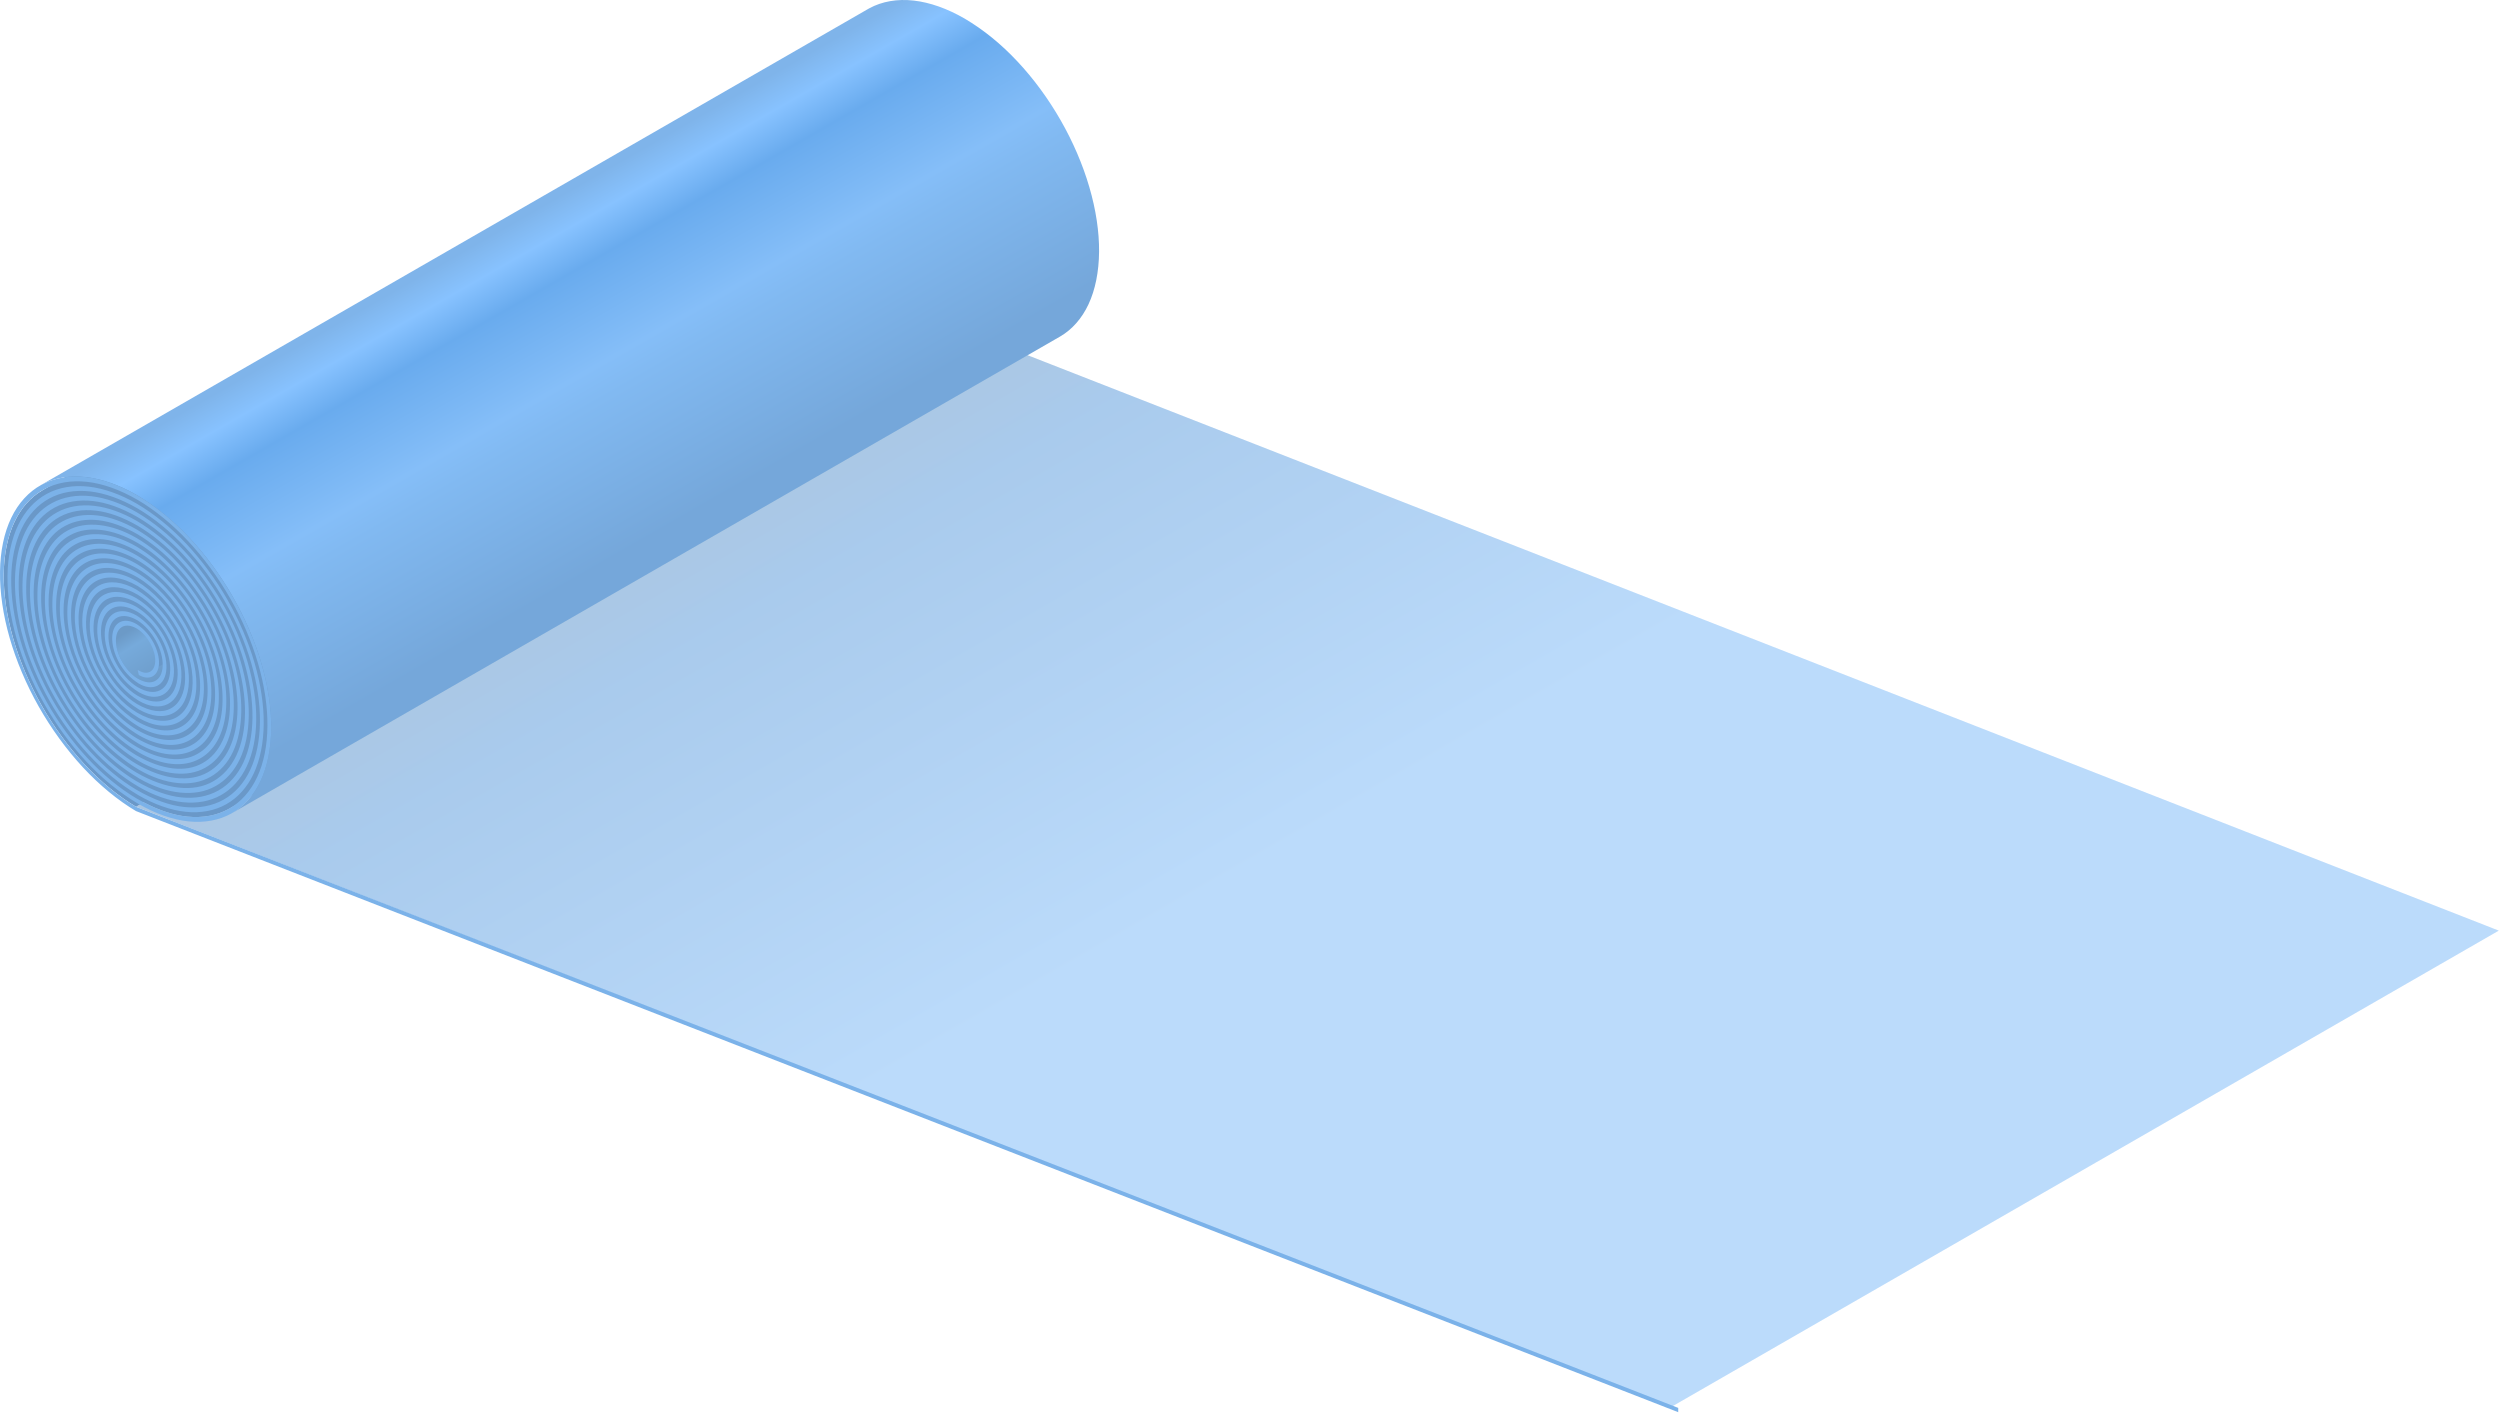
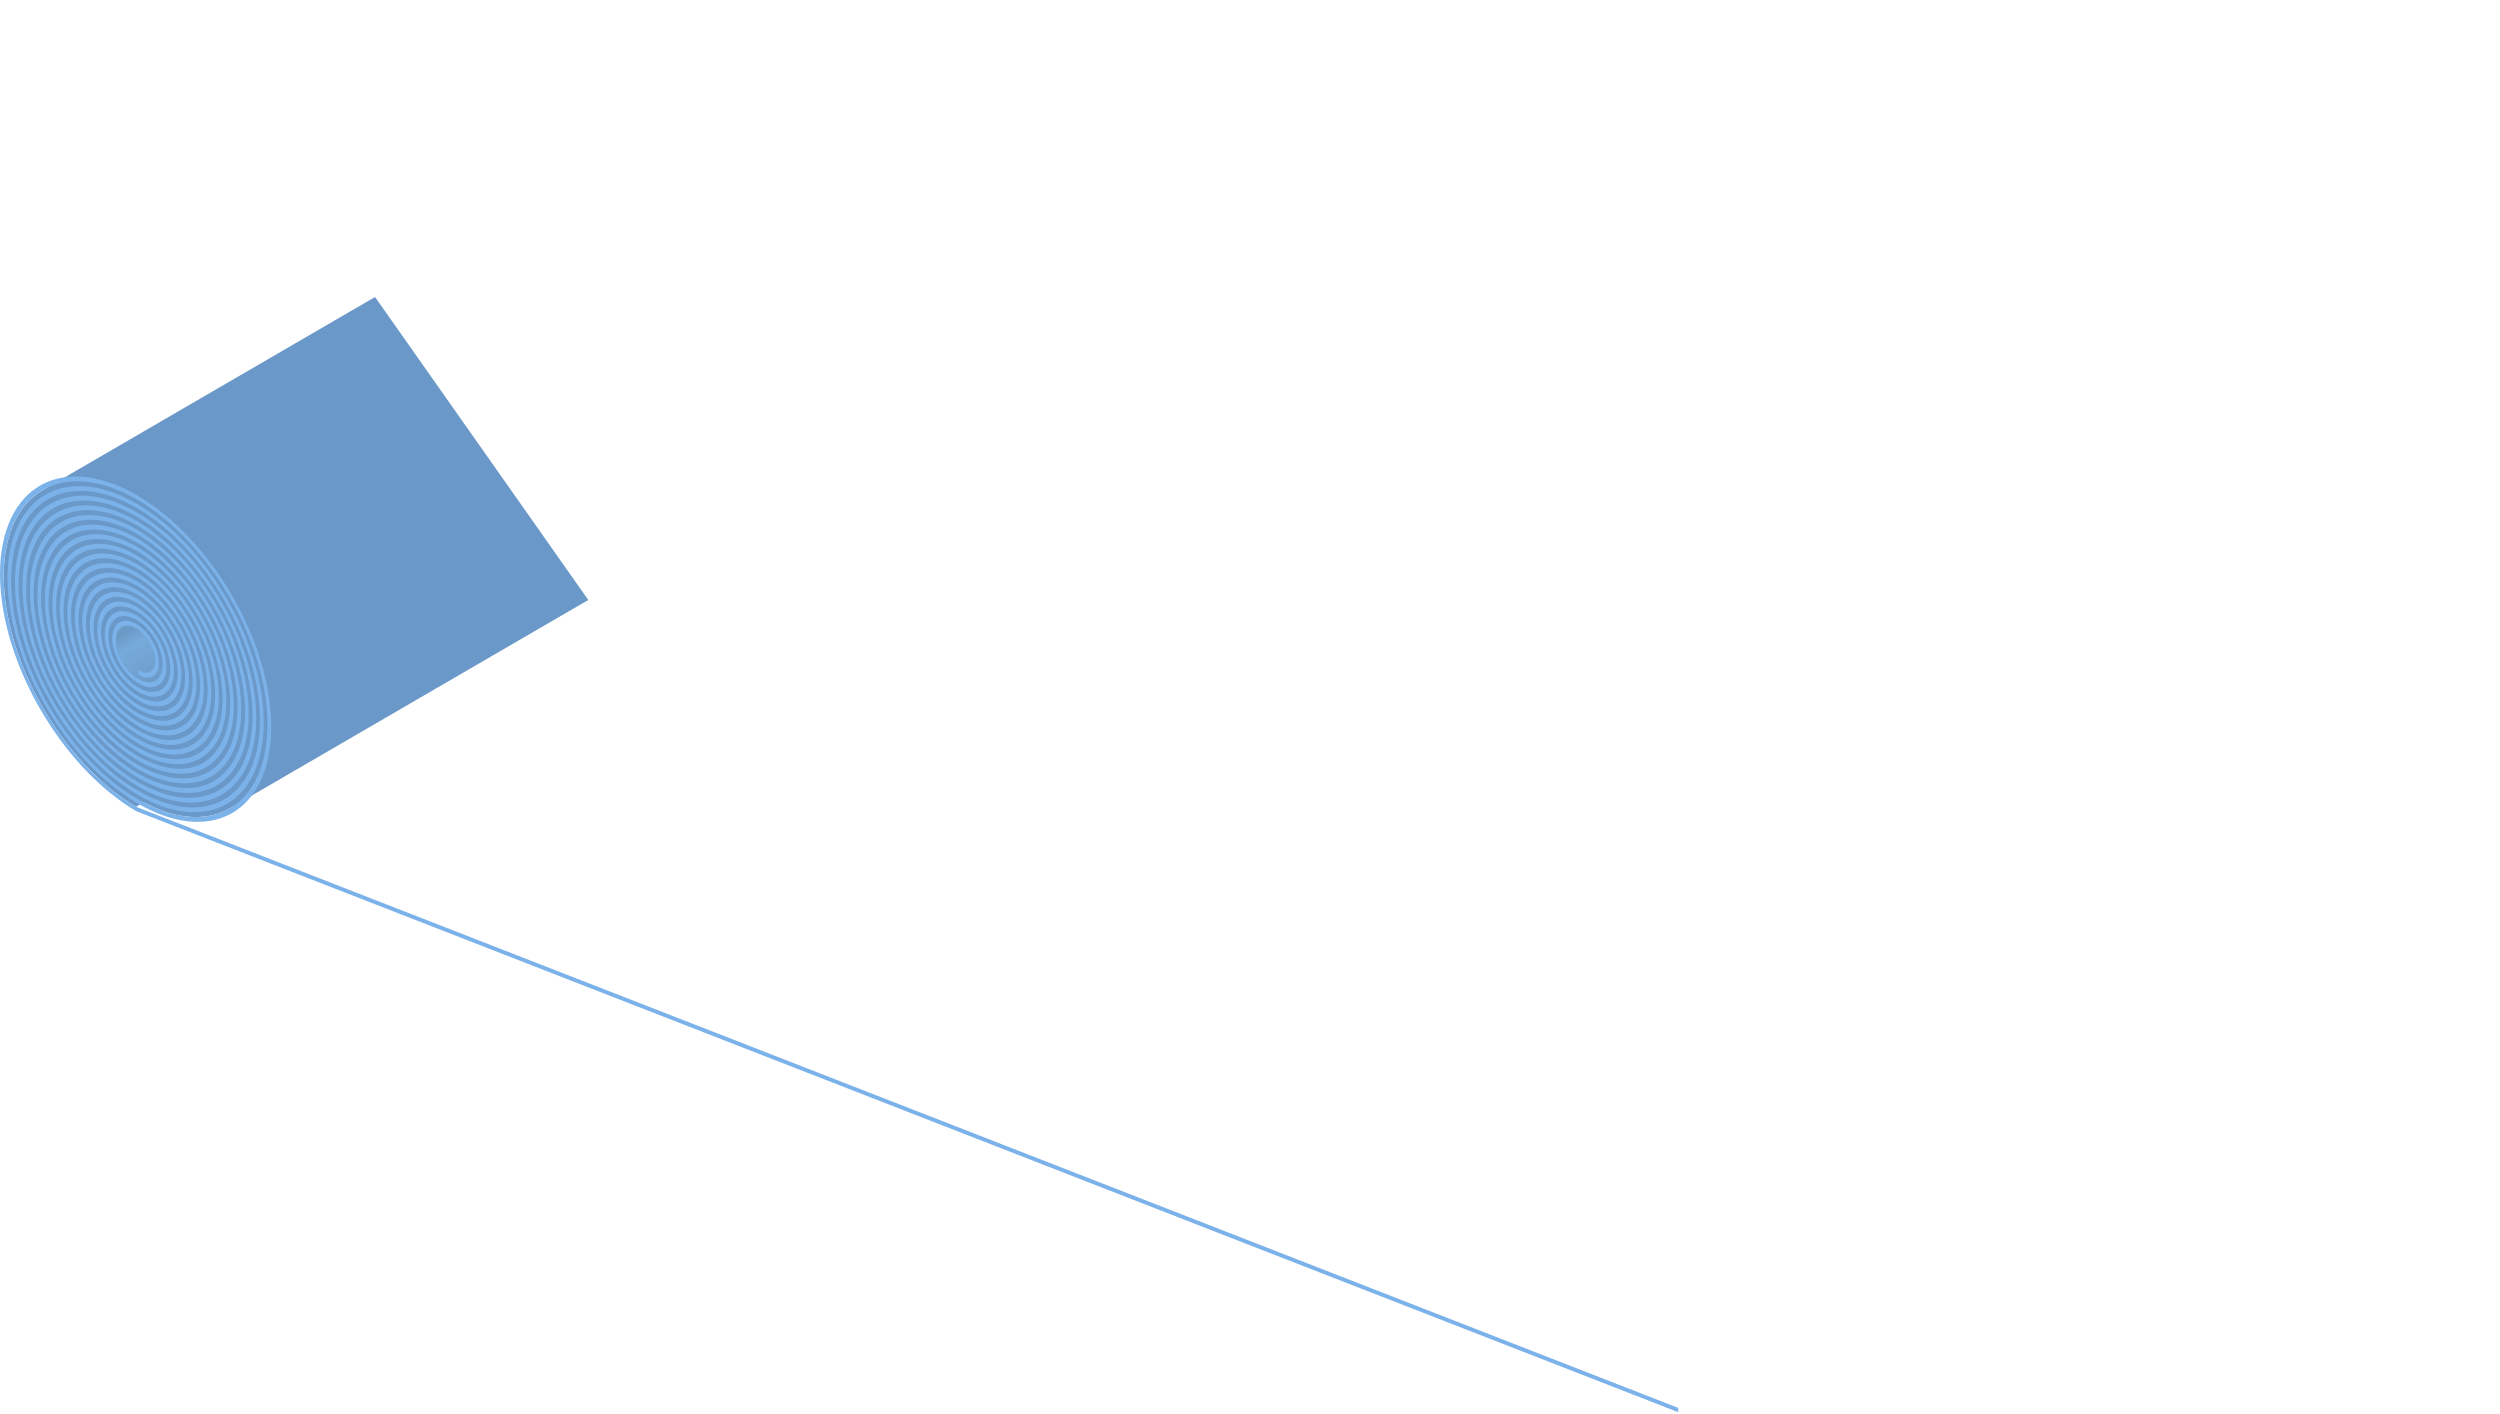
<svg xmlns="http://www.w3.org/2000/svg" width="1045" height="591" viewBox="0 0 1045 591" fill="none">
-   <path opacity="0.55" d="M56.873 337.248L402.922 138.068L1044.5 389L698.451 588.179L56.873 337.248Z" fill="url(#paint0_linear_1413_23147)" />
  <path d="M65.796 277.219L65.537 275.407L57.559 280.043C59.682 281.288 61.167 281.474 62.489 280.898C62.592 280.85 62.691 280.799 62.786 280.743L65.086 279.407L65.796 277.219Z" fill="#6F9DCC" />
-   <path d="M156.766 124.145L17.757 204.929C12.887 207.759 8.869 212.269 6.127 218.02C3.234 224.043 1.662 231.592 1.569 239.862C1.46 248.19 2.816 257.508 5.481 266.79C8.162 276.128 12.251 285.779 17.327 294.751C22.419 303.748 28.638 312.297 35.329 319.495C42.06 326.751 49.514 332.884 56.875 337.247L60.072 335.388C66.736 338.864 72.705 340.766 78.205 341.332C84.658 342.014 90.709 340.891 95.693 338.082C95.79 338.028 95.887 337.972 95.983 337.916L245.912 250.787C224.844 185.436 191.556 146.742 156.768 124.141L156.766 124.145Z" fill="#6A98C8" />
+   <path d="M156.766 124.145L17.757 204.929C12.887 207.759 8.869 212.269 6.127 218.02C3.234 224.043 1.662 231.592 1.569 239.862C1.46 248.19 2.816 257.508 5.481 266.79C8.162 276.128 12.251 285.779 17.327 294.751C22.419 303.748 28.638 312.297 35.329 319.495C42.06 326.751 49.514 332.884 56.875 337.247L60.072 335.388C66.736 338.864 72.705 340.766 78.205 341.332C84.658 342.014 90.709 340.891 95.693 338.082C95.79 338.028 95.887 337.972 95.983 337.916L245.912 250.787L156.766 124.145Z" fill="#6A98C8" />
  <path d="M68.618 281.422L68.018 277.702L66.313 278.692L65.134 279.377L64.967 279.766L65.794 277.217L65.071 272.155L63.865 269.158L62.659 267.573L61.316 265.542L59.766 263.716L57.7 262.166L55.669 260.96L54.567 260.719L53.432 260.65L51.026 262.047C49.479 262.945 48.598 264.705 48.473 267.168C48.352 269.932 49.161 273.039 50.802 276.125C52.527 279.323 54.86 281.949 57.392 283.558C60.455 285.323 62.807 285.618 64.691 284.71C64.793 284.659 64.893 284.605 64.99 284.549L68.313 282.618L68.618 281.418V281.422Z" fill="url(#paint1_linear_1413_23147)" />
-   <path d="M455.346 78.228C452.625 68.865 448.48 59.216 443.373 50.308C438.252 41.342 431.99 32.818 425.258 25.66C418.542 18.477 411.087 12.393 403.179 7.742C395.946 3.565 388.63 0.992 381.971 0.246C375.109 -0.542 368.677 0.572 363.369 3.468C363.147 3.588 362.924 3.714 362.705 3.841L16.656 203.02C16.875 202.893 17.098 202.768 17.32 202.647C22.628 199.751 29.06 198.637 35.922 199.425C42.583 200.169 49.898 202.745 57.13 206.921C65.038 211.57 72.491 217.656 79.21 224.837C85.941 231.996 92.203 240.52 97.324 249.485C102.429 258.393 106.574 268.044 109.298 277.405C112.047 286.784 113.446 296.111 113.365 304.407C113.299 312.744 111.769 320.332 108.947 326.363C106.192 332.271 102.1 336.924 97.095 339.833L443.144 140.656C448.149 137.746 452.243 133.094 454.996 127.186C457.818 121.155 459.348 113.566 459.414 105.23C459.493 96.935 458.096 87.609 455.346 78.228Z" fill="url(#paint2_linear_1413_23147)" />
  <path d="M57.132 206.921C65.04 211.57 72.493 217.656 79.212 224.839C85.944 231.997 92.206 240.521 97.326 249.487C102.432 258.395 106.577 268.046 109.298 277.407C112.05 286.786 113.447 296.112 113.366 304.407C113.3 312.744 111.77 320.332 108.947 326.364C106.14 332.388 101.939 337.107 96.8 340.001C91.662 342.881 85.441 344.036 78.805 343.347C72.218 342.672 64.917 340.092 57.889 336.034C49.717 331.202 42.475 325.223 35.939 318.179C29.433 311.182 23.38 302.862 18.43 294.107C13.492 285.394 9.515 275.987 6.934 266.931C4.337 257.899 3.024 248.848 3.131 240.747C3.225 232.717 4.767 225.381 7.574 219.534C10.369 213.697 14.497 209.18 19.522 206.461C24.534 203.718 30.626 202.684 37.094 203.422C43.417 204.137 50.373 206.615 57.216 210.567C64.62 214.924 71.666 220.692 78.017 227.47C84.37 234.248 90.281 242.294 95.107 250.749C99.932 259.171 103.839 268.295 106.407 277.132C108.99 285.977 110.318 294.793 110.226 302.612C110.162 310.478 108.717 317.647 106.051 323.332C103.399 329.009 99.425 333.453 94.568 336.173C89.725 338.899 83.858 340 77.588 339.328C71.382 338.693 64.546 336.268 57.872 332.415C50.16 327.864 43.327 322.218 37.157 315.563C31.03 308.964 25.314 301.113 20.659 292.852C16.016 284.648 12.263 275.776 9.82 267.239C7.377 258.734 6.148 250.2 6.253 242.568C6.345 235.007 7.803 228.091 10.454 222.575C13.092 217.084 16.98 212.834 21.725 210.277C26.455 207.71 32.18 206.723 38.282 207.428C44.239 208.125 50.788 210.452 57.212 214.16C64.203 218.295 70.826 223.707 76.813 230.096C82.785 236.477 88.347 244.06 92.906 252.037C97.422 259.942 101.105 268.53 103.521 276.842C105.949 285.176 107.194 293.476 107.104 300.826C107.041 308.225 105.682 314.956 103.158 320.286C100.662 325.648 96.929 329.825 92.354 332.369C87.794 334.935 82.28 335.947 76.388 335.316C70.61 334.721 64.294 332.53 58.053 328.927C50.595 324.522 44.181 319.217 38.392 312.958C32.631 306.765 27.267 299.374 22.891 291.616C18.529 283.898 15.014 275.585 12.725 267.557C10.436 259.561 9.275 251.553 9.393 244.398C9.484 237.291 10.841 230.803 13.337 225.635C15.818 220.491 19.481 216.499 23.927 214.111C28.361 211.697 33.748 210.774 39.47 211.453C45.017 212.089 51.091 214.239 57.099 217.709C63.785 221.653 70.001 226.748 75.609 232.739C81.202 238.706 86.426 245.836 90.69 253.303C99.219 268.14 104.188 285.231 103.98 299.04C103.904 305.961 102.633 312.273 100.278 317.263C97.924 322.27 94.431 326.181 90.14 328.563C81.797 333.334 69.9 332.173 58.182 325.406C51.043 321.184 45.038 316.21 39.613 310.357C34.231 304.544 29.217 297.633 25.122 290.378C21.041 283.145 17.764 275.374 15.629 267.856C13.494 260.403 12.415 252.912 12.518 246.218C12.655 232.918 17.746 222.332 26.132 217.925C30.282 215.689 35.303 214.829 40.657 215.458C45.852 216.056 51.539 218.094 57.184 221.353C63.368 225.007 69.177 229.77 74.405 235.363C79.632 240.958 84.49 247.586 88.474 254.583C96.428 268.423 101.048 284.374 100.857 297.252C100.782 303.704 99.581 309.571 97.384 314.231C95.199 318.899 91.919 322.528 87.924 324.756C80.135 329.196 69.05 328.083 58.119 321.774C46.015 314.637 34.914 302.671 27.354 289.122C19.766 275.768 15.383 260.392 15.644 248.022C15.777 235.66 20.527 225.849 28.32 221.73C35.853 217.611 46.546 218.804 57.063 224.877C68.228 231.424 78.937 242.887 86.258 255.845C93.637 268.705 97.922 283.522 97.72 295.44C97.642 307.561 93.262 316.854 85.708 320.95C78.472 325.041 68.171 323.98 58.053 318.139C46.857 311.526 36.583 300.427 29.585 287.883C22.459 275.331 18.524 261.461 18.769 249.843C18.914 238.248 23.196 229.398 30.524 225.562C37.575 221.717 47.182 222.766 56.986 228.427C67.543 234.642 77.184 244.97 84.056 257.133C90.944 269.176 94.796 282.496 94.594 293.654C94.505 304.813 90.464 313.38 83.49 317.128C76.737 320.945 67.467 319.965 58.113 314.564C47.556 308.319 38.349 298.373 31.816 286.646C25.28 275.081 21.664 262.336 21.893 251.663C22.049 241.03 25.992 232.908 32.725 229.378C39.196 225.879 47.987 226.844 56.974 232.034C66.716 237.777 75.555 247.255 81.838 258.398C88.136 269.436 91.654 281.639 91.469 291.868C91.37 302.065 87.654 309.897 81.273 313.324C75.098 316.778 66.645 315.897 58.093 310.96C48.424 305.226 40.005 296.106 34.044 285.392C28.084 274.84 24.804 263.212 25.029 253.477C25.17 243.792 28.786 236.403 34.926 233.21C40.806 230.034 48.806 230.915 56.966 235.625C65.874 240.905 73.914 249.531 79.621 259.678C85.344 269.72 88.512 280.799 88.344 290.081C88.234 299.313 84.845 306.396 79.055 309.516C73.461 312.627 65.823 311.828 58.075 307.353C49.277 302.122 41.661 293.854 36.26 284.143C30.903 274.603 27.944 264.084 28.151 255.296C28.303 246.556 31.563 239.885 37.127 237.024C42.438 234.185 49.669 235.009 57.004 239.245C65.03 244.016 72.269 251.807 77.403 260.942C82.537 269.98 85.383 279.949 85.219 288.293C85.097 296.58 82.049 302.92 76.838 305.711C71.808 308.467 65.042 307.782 58.06 303.75C50.131 299.02 43.33 291.611 38.491 282.906C33.709 274.362 31.086 264.96 31.277 257.116C31.425 249.33 34.361 243.396 39.33 240.838C44.074 238.338 50.495 239.081 57.042 242.862C64.205 247.151 70.629 254.098 75.186 262.204C79.729 270.254 82.257 279.115 82.08 286.496C81.962 293.829 79.238 299.434 74.622 301.887C70.184 304.307 64.185 303.676 58.099 300.162C50.986 295.902 44.986 289.359 40.722 281.649C36.527 274.125 34.226 265.848 34.4 258.919C34.56 252.095 37.155 246.887 41.531 244.668C45.684 242.505 51.271 243.139 56.983 246.437C63.378 250.284 68.984 256.372 72.981 263.491C76.937 270.537 79.113 278.257 78.955 284.709C78.825 291.079 76.442 295.956 72.405 298.08C68.535 300.16 63.307 299.574 58.034 296.528C51.839 292.798 46.64 287.091 42.951 280.41C39.333 273.883 37.351 266.713 37.537 260.748C37.681 254.853 39.934 250.388 43.732 248.484C47.318 246.658 52.145 247.243 57.024 250.059C62.536 253.411 67.357 258.657 70.765 264.771C74.131 270.796 75.988 277.423 75.831 282.921C75.688 288.427 73.69 292.457 70.189 294.274C66.884 296.002 62.5 295.513 58.019 292.926C52.694 289.697 48.297 284.842 45.183 279.173C42.097 273.553 40.493 267.654 40.663 262.568C40.817 257.555 42.689 253.906 45.934 252.298C48.99 250.79 52.915 251.281 57.055 253.672C61.767 256.561 65.675 260.858 68.549 266.033C71.382 271.151 72.848 276.499 72.708 281.132C72.555 285.659 70.881 288.985 67.973 290.466C65.21 291.855 61.668 291.437 58.009 289.325C53.491 286.544 49.994 282.661 47.412 277.916C44.916 273.316 43.633 268.51 43.786 264.37C43.938 260.327 45.483 257.397 48.137 256.112C50.613 254.962 53.765 255.365 57.052 257.263C60.925 259.688 64.045 263.158 66.332 267.313C68.576 271.41 69.719 275.682 69.568 279.338C69.416 282.911 68.055 285.511 65.74 286.653C63.572 287.705 60.846 287.371 57.994 285.725C54.36 283.45 51.633 280.387 49.628 276.654C47.707 273.034 46.773 269.433 46.91 266.191C47.073 263.062 48.249 260.907 50.338 259.942C52.254 259.093 54.594 259.439 57.071 260.869C60.113 262.83 62.403 265.417 64.128 268.599C65.796 271.733 66.591 274.817 66.442 277.565C66.279 280.193 65.274 282.025 63.523 282.845C61.927 283.549 60.038 283.303 58.02 282.138L57.553 280.048C59.678 281.293 61.16 281.479 62.483 280.903C63.937 280.219 64.745 278.758 64.877 276.552C64.996 274.288 64.327 271.715 62.953 269.123C61.508 266.459 59.597 264.303 57.431 262.889C54.936 261.439 52.994 261.174 51.373 261.869C49.608 262.698 48.602 264.53 48.468 267.174C48.348 269.939 49.157 273.046 50.798 276.132C52.523 279.33 54.856 281.956 57.388 283.565C60.449 285.33 62.803 285.625 64.686 284.718C66.719 283.705 67.881 281.526 68.002 278.356C68.138 275.179 67.134 271.456 65.185 267.87C63.18 264.234 60.439 261.194 57.457 259.309C54.159 257.398 51.378 257.032 49.187 258.049C46.844 259.174 45.483 261.774 45.346 265.356C45.209 269.018 46.353 273.29 48.569 277.371C50.854 281.59 53.974 285.043 57.337 287.13C61.284 289.419 64.424 289.783 66.89 288.532C69.502 287.204 71.004 284.234 71.143 280.166C71.268 276.011 69.942 271.196 67.403 266.604C64.823 261.94 61.296 258.074 57.482 255.726C53.309 253.309 49.758 252.871 46.999 254.225C44.048 255.68 42.361 258.983 42.223 263.519C42.068 268.16 43.534 273.507 46.325 278.601C49.157 283.768 53.162 288.186 57.314 290.712C62.065 293.463 66.101 293.928 69.108 292.355C72.256 290.705 74.141 286.934 74.268 281.97C74.409 276.934 72.721 270.889 69.62 265.341C66.493 259.729 62.08 254.93 57.493 252.136C52.501 249.246 48.099 248.731 44.798 250.411C41.312 252.172 39.227 256.281 39.099 261.698C38.929 267.204 40.756 273.815 44.094 279.84C47.503 286.02 52.309 291.289 57.276 294.287C62.941 297.566 67.749 298.075 71.324 296.162C75.065 294.208 77.276 289.686 77.391 283.76C77.535 277.784 75.512 270.606 71.836 264.079C68.134 257.471 62.92 251.803 57.501 248.546C51.706 245.194 46.488 244.581 42.593 246.579C38.514 248.662 36.104 253.507 35.959 259.869C35.786 266.313 37.934 274.049 41.862 281.079C45.831 288.262 51.437 294.383 57.236 297.859C63.764 301.635 69.385 302.241 73.54 299.982C77.859 297.682 80.411 292.434 80.515 285.56C80.675 278.639 78.317 270.344 74.054 262.813C69.775 255.192 63.76 248.691 57.528 244.947C50.844 241.082 44.857 240.424 40.407 242.772C35.735 245.161 32.984 250.732 32.837 258.049C32.661 265.446 35.13 274.291 39.633 282.316C44.177 290.511 50.585 297.483 57.198 301.447C64.624 305.74 71.022 306.391 75.742 303.78C80.655 301.157 83.533 295.175 83.64 287.348C83.803 279.489 81.123 270.085 76.271 261.533C71.418 252.917 64.589 245.556 57.538 241.355C50.076 237.04 43.233 236.263 38.204 238.94C32.939 241.65 29.848 247.965 29.712 256.227C29.504 264.563 32.31 274.507 37.401 283.554C42.519 292.761 49.715 300.577 57.159 305.02C65.371 309.767 72.647 310.549 77.958 307.585C83.464 304.641 86.668 297.923 86.779 289.142C86.945 280.33 83.93 269.809 78.487 260.268C73.059 250.639 65.429 242.428 57.548 237.763C49.276 232.982 41.61 232.101 36.002 235.124C30.157 238.164 26.726 245.189 26.586 254.406C26.377 263.68 29.502 274.75 35.17 284.807C40.85 295.004 48.86 303.678 57.136 308.6C66.302 313.897 74.284 314.699 80.174 311.406C86.26 308.116 89.804 300.671 89.903 290.944C90.07 281.178 86.721 269.54 80.703 259.005C74.7 248.363 66.268 239.315 57.557 234.174C48.414 228.889 39.987 227.94 33.799 231.294C27.362 234.655 23.59 242.423 23.463 252.586C23.237 262.805 26.684 274.983 32.939 286.046C39.096 297.101 48.132 306.869 57.096 312.174C66.932 317.856 76.027 318.807 82.39 315.212C89.067 311.615 92.939 303.421 93.026 292.73C93.211 282.194 89.428 269.11 82.919 257.723C76.34 246.085 67.108 236.187 57.566 230.564C47.565 224.785 38.363 223.776 31.61 227.483C24.679 231.111 20.466 239.806 20.323 250.77C20.094 261.749 23.975 275.41 30.707 287.282C37.438 299.332 47.29 309.976 57.057 315.744C67.796 321.95 77.688 322.957 84.606 319.016C91.764 315.147 96.076 305.989 96.15 294.516C96.338 283.043 92.219 268.825 85.136 256.458C78.082 243.978 67.793 232.968 57.577 226.972C46.939 220.824 36.634 219.691 29.409 223.651C21.898 227.592 17.332 237.055 17.201 248.95C16.955 260.86 21.171 275.652 28.478 288.521C35.771 301.575 46.437 313.078 57.033 319.342C68.607 326.027 79.304 327.107 86.823 322.838C90.678 320.69 93.83 317.182 95.944 312.699C98.058 308.202 99.214 302.538 99.288 296.312C99.479 283.918 95.011 268.542 87.352 255.196C83.509 248.441 78.818 242.04 73.774 236.648C68.742 231.266 63.131 226.664 57.587 223.383C51.742 220.005 46.238 218.04 41.237 217.458C36.066 216.854 31.214 217.664 27.204 219.837C19.115 224.091 14.209 234.299 14.074 247.129C13.972 253.597 15.008 260.822 17.074 268.039C19.14 275.273 22.305 282.786 26.245 289.775C30.201 296.788 35.031 303.449 40.231 309.058C45.473 314.726 51.267 319.512 56.994 322.915C69.487 330.131 80.965 331.26 89.038 326.644C93.174 324.334 96.568 320.559 98.824 315.722C101.107 310.902 102.351 304.818 102.412 298.114C102.605 284.765 97.802 268.24 89.568 253.914C85.444 246.69 80.403 239.811 74.978 234.022C69.568 228.226 63.562 223.317 57.595 219.791C51.34 216.177 45.429 214.058 40.05 213.452C34.498 212.789 29.308 213.681 25.002 216.005C20.695 218.33 17.161 222.185 14.764 227.167C12.354 232.174 11.024 238.436 10.948 245.309C10.845 252.247 11.963 260.005 14.169 267.723C16.389 275.483 19.792 283.539 24.013 291.013C28.249 298.513 33.43 305.651 39.008 311.658C44.616 317.731 50.832 322.858 56.968 326.497C64.108 330.621 70.212 332.724 75.795 333.318C81.489 333.916 86.833 332.919 91.253 330.451C95.672 327.981 99.293 323.932 101.718 318.755C104.158 313.587 105.473 307.073 105.535 299.902C105.611 292.771 104.422 284.746 102.063 276.679C99.716 268.619 96.16 260.313 91.771 252.644C87.367 244.919 81.975 237.577 76.184 231.399C70.393 225.206 63.966 219.939 57.605 216.203C50.864 212.308 44.592 210.092 38.862 209.432C32.944 208.751 27.387 209.707 22.799 212.193C18.211 214.662 14.435 218.783 11.883 224.112C9.316 229.465 7.901 236.165 7.81 243.482C7.705 250.889 8.907 259.163 11.266 267.408C13.639 275.695 17.267 284.284 21.782 292.252C26.298 300.253 31.83 307.869 37.776 314.266C43.763 320.736 50.386 326.195 56.93 330.07C64.455 334.416 71.004 336.693 76.996 337.314C83.07 337.97 88.767 336.902 93.469 334.255C98.184 331.632 102.031 327.309 104.613 321.785C107.194 316.278 108.595 309.329 108.659 301.688C108.751 294.096 107.465 285.545 104.951 276.967C102.451 268.382 98.657 259.533 93.987 251.362C89.301 243.149 83.558 235.33 77.388 228.757C71.218 222.167 64.383 216.583 57.615 212.595C50.561 208.521 43.803 206.122 37.676 205.423C31.377 204.702 25.481 205.72 20.596 208.376C15.726 211.007 11.71 215.394 9.001 221.053C6.265 226.747 4.779 233.874 4.686 241.66C4.579 249.535 5.851 258.319 8.378 267.1C10.891 275.904 14.756 285.036 19.553 293.491C24.349 301.994 30.234 310.073 36.557 316.882C42.91 323.741 49.941 329.533 56.892 333.644C64.856 338.242 71.838 340.674 78.199 341.329C84.652 342.01 90.703 340.888 95.687 338.079C100.685 335.263 104.771 330.69 107.494 324.828C110.246 318.965 111.733 311.595 111.784 303.478C111.878 295.434 110.508 286.349 107.84 277.245C105.188 268.133 101.17 258.751 96.203 250.101C91.224 241.396 85.13 233.099 78.594 226.136C72.059 219.155 64.801 213.232 57.625 209.008C50.201 204.72 42.995 202.145 36.488 201.422C29.822 200.651 23.56 201.733 18.407 204.557C13.24 207.356 8.983 212.01 6.118 218.017C3.225 224.04 1.653 231.589 1.559 239.859C1.451 248.187 2.807 257.505 5.472 266.787C8.153 276.125 12.24 285.776 17.318 294.748C22.41 303.745 28.629 312.294 35.32 319.494C42.051 326.749 49.505 332.883 56.864 337.245L701.5 588.5L701.495 590.296L56.846 339.033C49.274 334.548 41.625 328.237 34.695 320.785C27.824 313.383 21.42 304.584 16.189 295.345C10.972 286.145 6.77 276.204 4.021 266.614C1.281 257.077 -0.116 247.49 0.008 238.928C0.101 230.431 1.718 222.664 4.695 216.48C7.644 210.31 12.013 205.527 17.323 202.647C22.631 199.751 29.063 198.637 35.924 199.425C42.585 200.17 49.9 202.745 57.132 206.921Z" fill="#7BB2E9" />
  <defs>
    <linearGradient id="paint0_linear_1413_23147" x1="291.302" y1="199.903" x2="419.777" y2="423.779" gradientUnits="userSpaceOnUse">
      <stop stop-color="#6796C6" />
      <stop offset="0.22" stop-color="#629FDD" />
      <stop offset="1" stop-color="#83BDF7" />
    </linearGradient>
    <linearGradient id="paint1_linear_1413_23147" x1="52.3" y1="264.611" x2="65.723" y2="286.152" gradientUnits="userSpaceOnUse">
      <stop stop-color="#6C9AC7" />
      <stop offset="0.25" stop-color="#76AADB" />
      <stop offset="1" stop-color="#6C9AC7" />
    </linearGradient>
    <linearGradient id="paint2_linear_1413_23147" x1="211.703" y1="94.709" x2="286.433" y2="225.111" gradientUnits="userSpaceOnUse">
      <stop stop-color="#7FB4EA" />
      <stop offset="0.03" stop-color="#82B9F1" />
      <stop offset="0.09" stop-color="#87C2FF" />
      <stop offset="0.2" stop-color="#69ABEE" />
      <stop offset="0.46" stop-color="#85BEF8" />
      <stop offset="0.55" stop-color="#81B9F1" />
      <stop offset="0.95" stop-color="#75A7DA" />
    </linearGradient>
  </defs>
</svg>